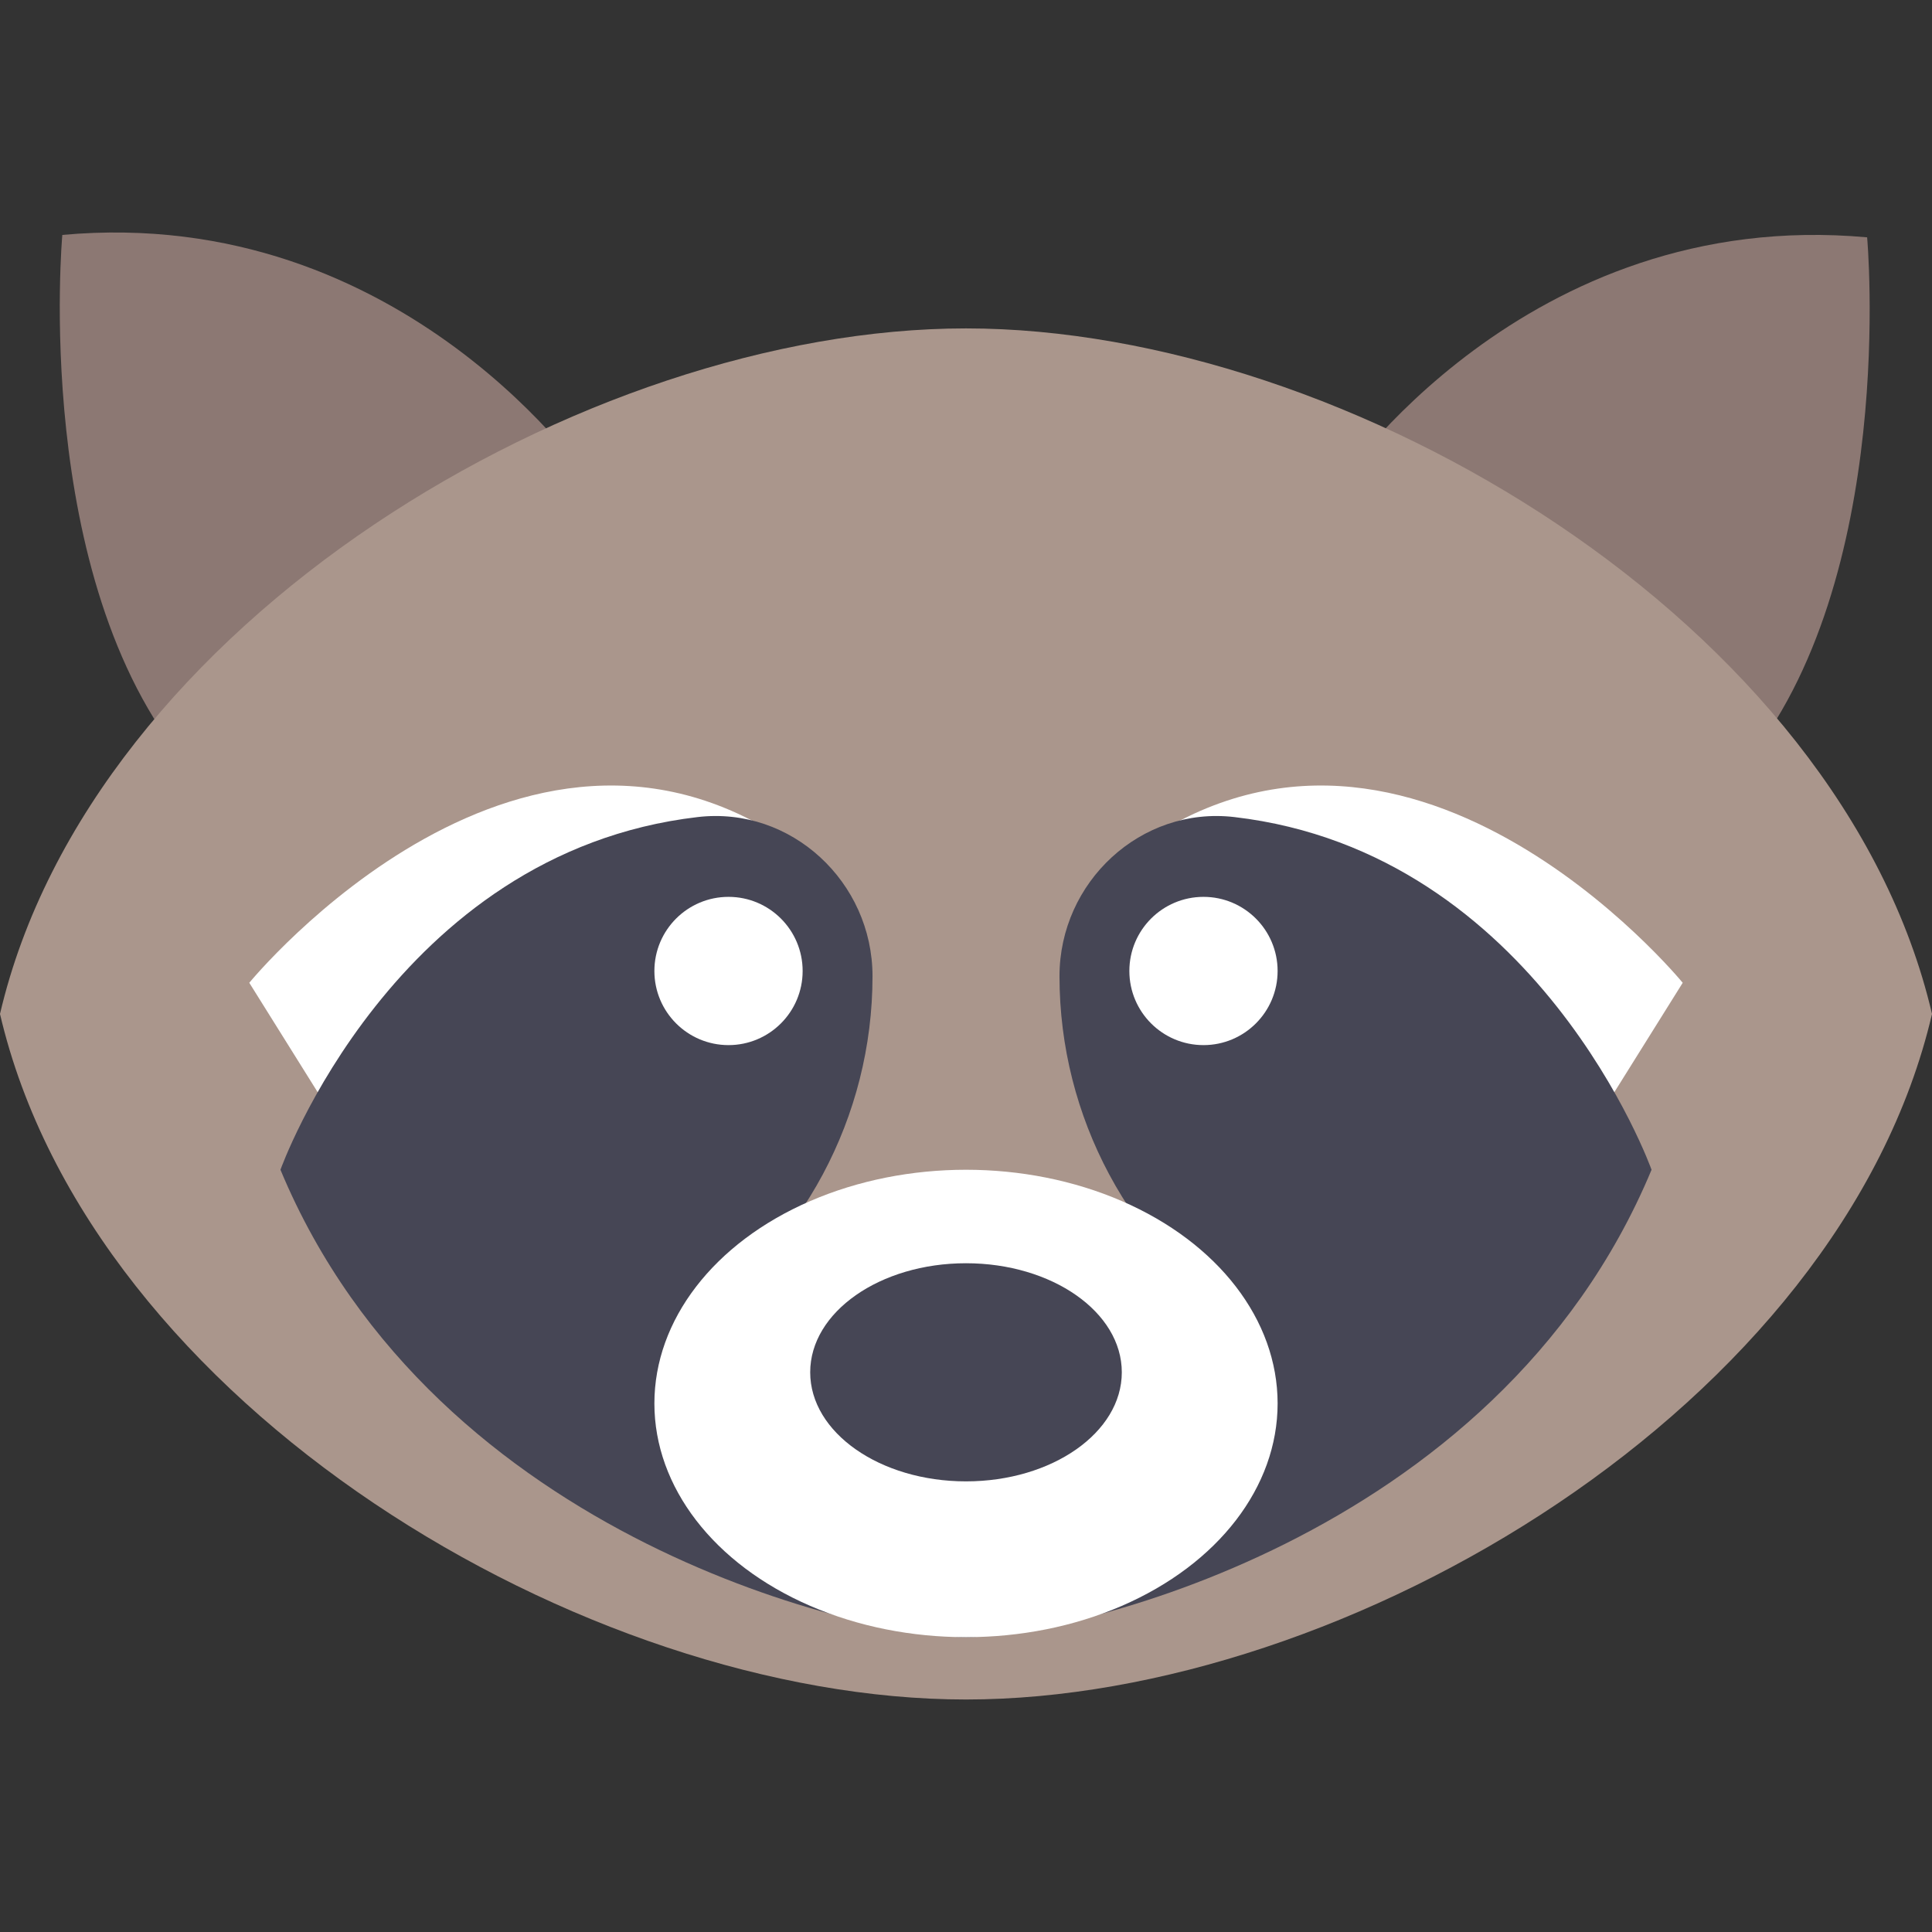
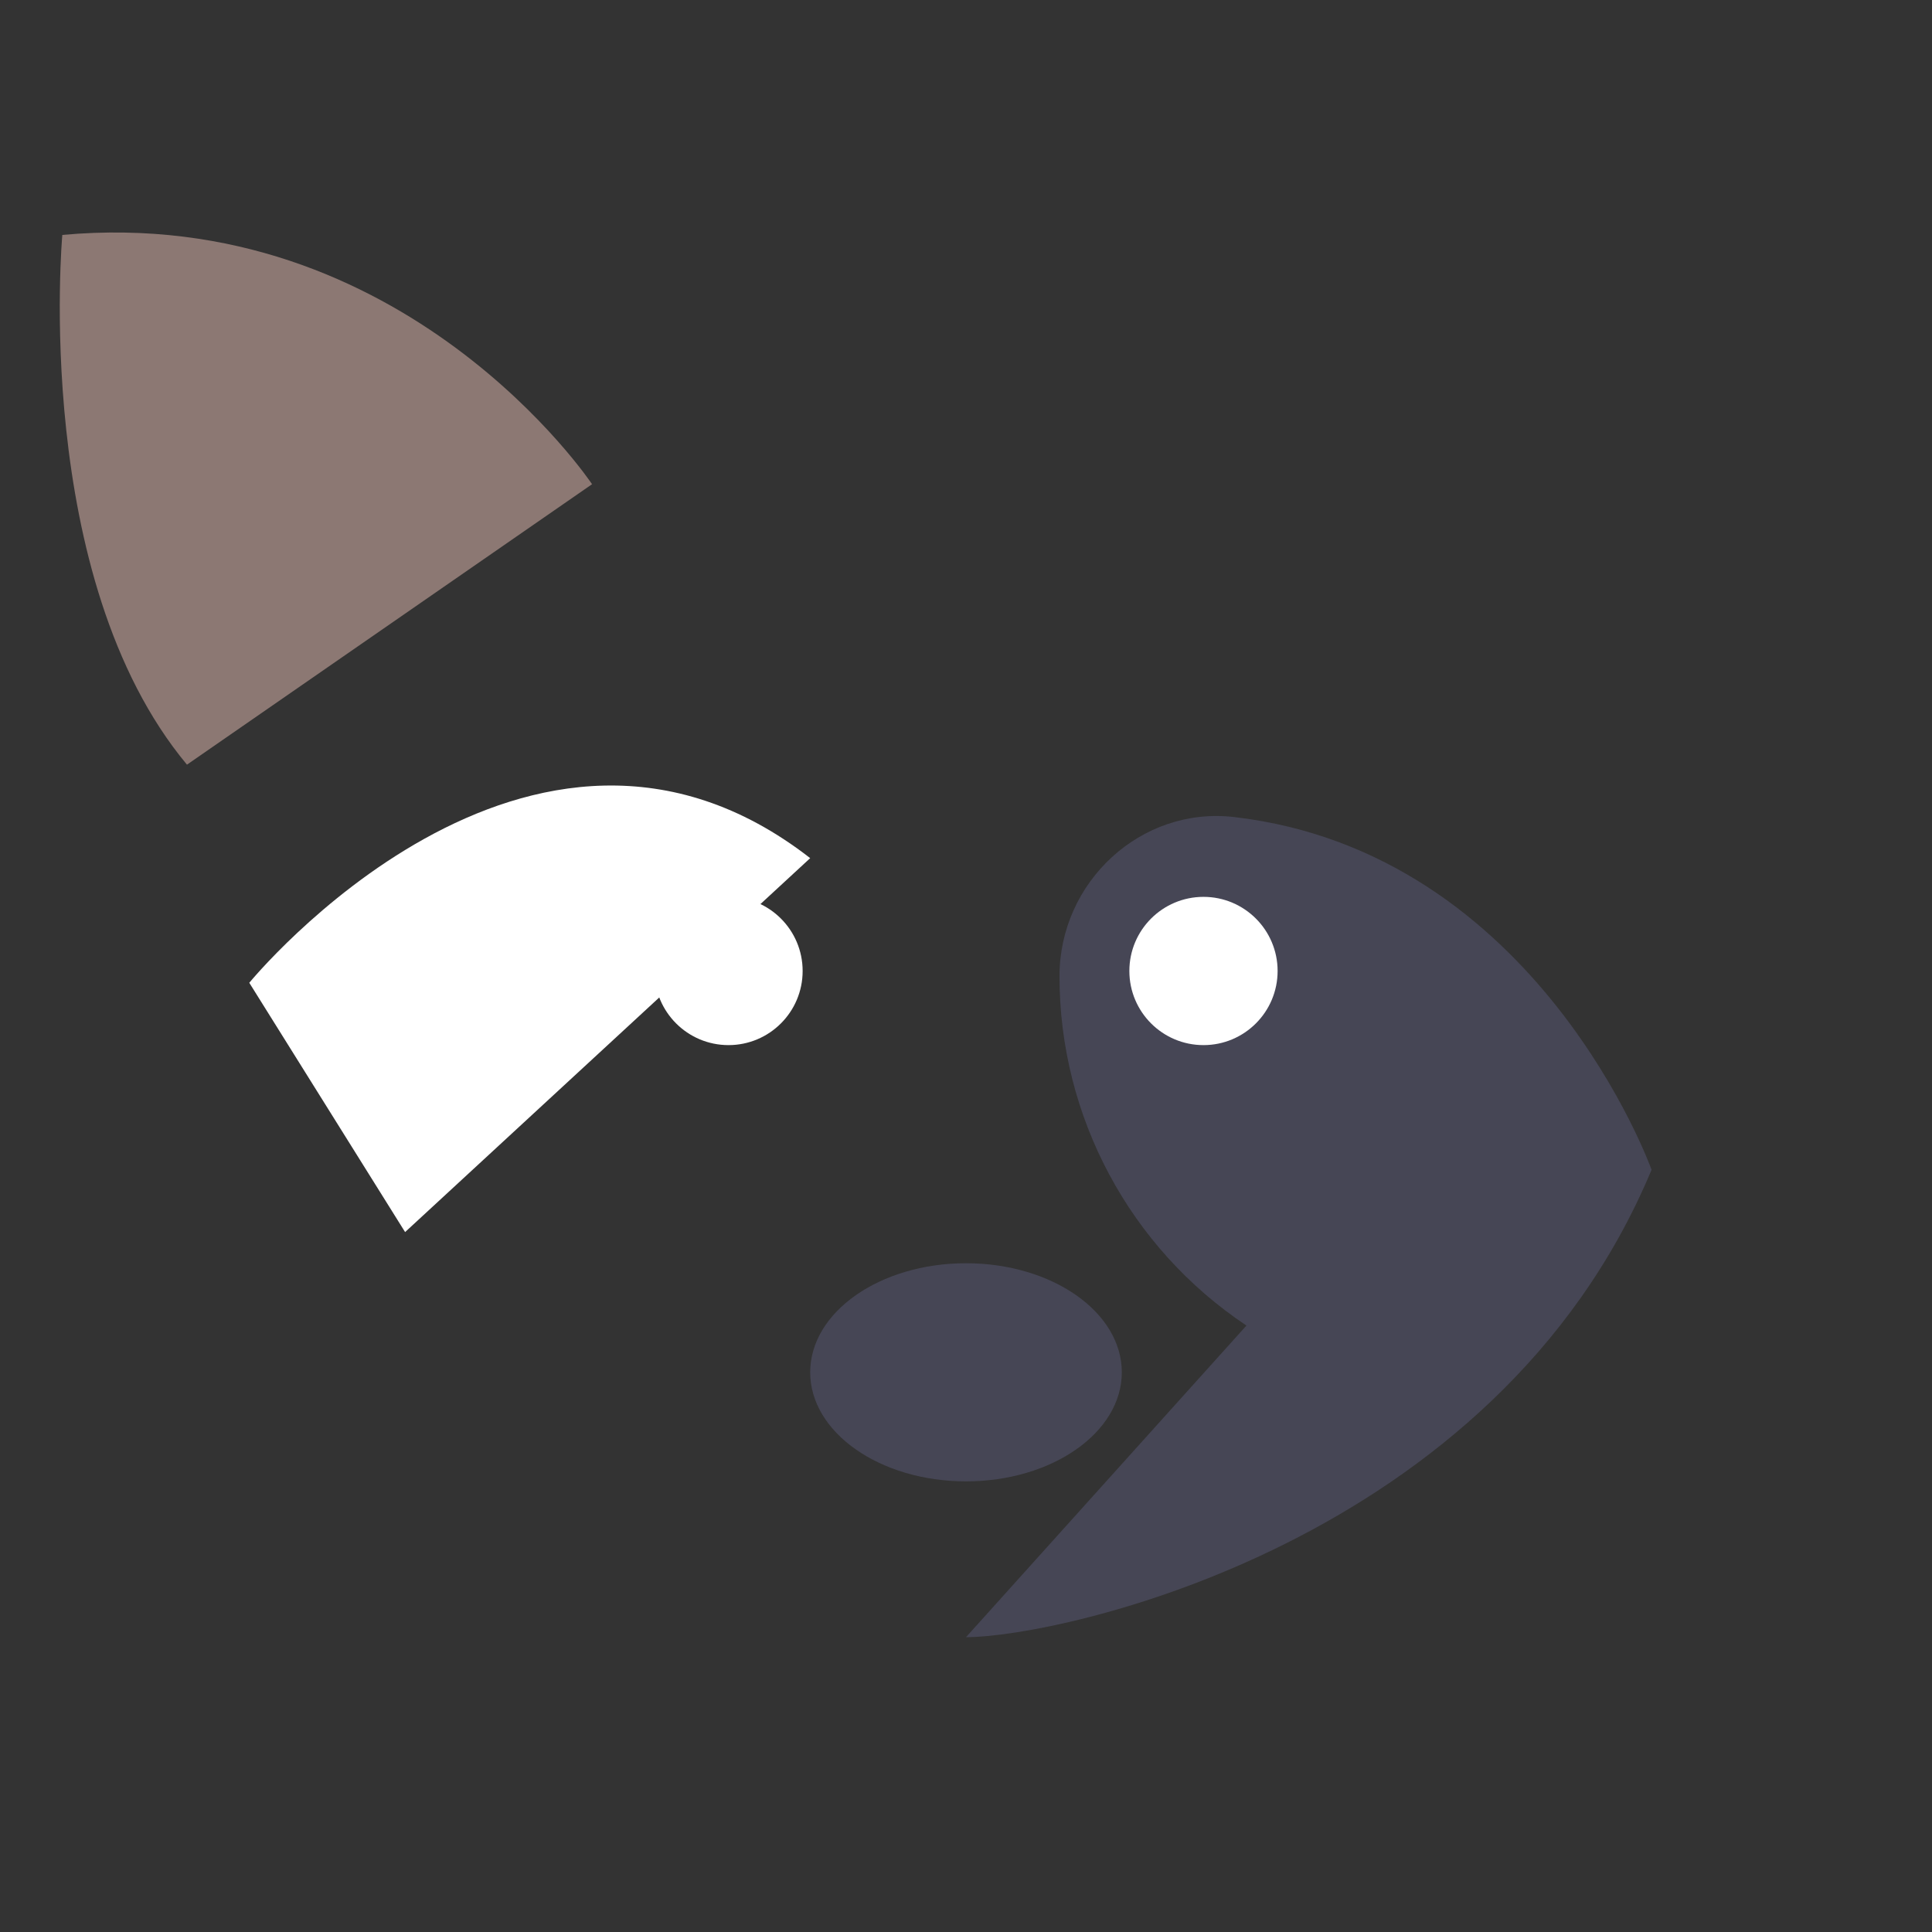
<svg xmlns="http://www.w3.org/2000/svg" version="1.1" id="Layer_1" x="0px" y="0px" viewBox="0 0 512.001 512.001" style="enable-background:new 0 0 512.001 512.001;" xml:space="preserve">
  <rect x="0" y="0" width="512.001" height="512.001" fill="#333333" stroke="none" />
  <g>
    <path style="fill:#8C7873;" d="M16.516,62.256c0,0-8.258,90.839,33.032,140.387l107.355-74.323   C156.904,128.321,107.355,53.998,16.516,62.256z" />
-     <path style="fill:#8C7873;" d="M494.81,62.897c0,0,8.258,90.839-33.032,140.387l-107.355-74.323   C354.423,128.962,403.972,54.639,494.81,62.897z" />
  </g>
-   <path style="fill:#AA968C;" d="M256.001,87.03C154.895,87.03,24.206,165.052,0,268.708  c24.205,103.655,154.894,181.678,256.001,181.678s231.794-78.022,256.001-181.678C487.795,165.052,357.106,87.03,256.001,87.03z" />
  <g>
    <path style="fill:#FFFFFF;" d="M107.355,326.514l-41.29-66.065c0,0,74.323-90.839,148.645-33.032L107.355,326.514z" />
-     <path style="fill:#FFFFFF;" d="M404.646,326.514l41.29-66.065c0,0-74.323-90.839-148.645-33.032L404.646,326.514z" />
  </g>
  <g>
-     <path style="fill:#464655;" d="M256.001,433.87c-24.774,0-140.387-24.774-181.678-123.871c0,0,30.034-84.095,110.593-93.472   c24.78-2.884,46.31,17.233,46.31,42.18l0,0c0,37.204-18.593,71.945-49.548,92.582l0,0L256.001,433.87z" />
    <path style="fill:#464655;" d="M256.001,433.87c24.774,0,140.387-24.774,181.678-123.871c0,0-30.034-84.095-110.593-93.472   c-24.78-2.884-46.31,17.233-46.31,42.18l0,0c0,37.204,18.593,71.945,49.548,92.582l0,0L256.001,433.87z" />
  </g>
  <g>
-     <ellipse style="fill:#FFFFFF;" cx="256.001" cy="371.934" rx="82.581" ry="61.936" />
    <circle style="fill:#FFFFFF;" cx="193.064" cy="257.322" r="19.644" />
    <circle style="fill:#FFFFFF;" cx="318.937" cy="257.322" r="19.644" />
  </g>
  <ellipse style="fill:#464655;" cx="256.001" cy="363.676" rx="41.29" ry="28.903" />
  <g>
</g>
  <g>
</g>
  <g>
</g>
  <g>
</g>
  <g>
</g>
  <g>
</g>
  <g>
</g>
  <g>
</g>
  <g>
</g>
  <g>
</g>
  <g>
</g>
  <g>
</g>
  <g>
</g>
  <g>
</g>
  <g>
</g>
</svg>